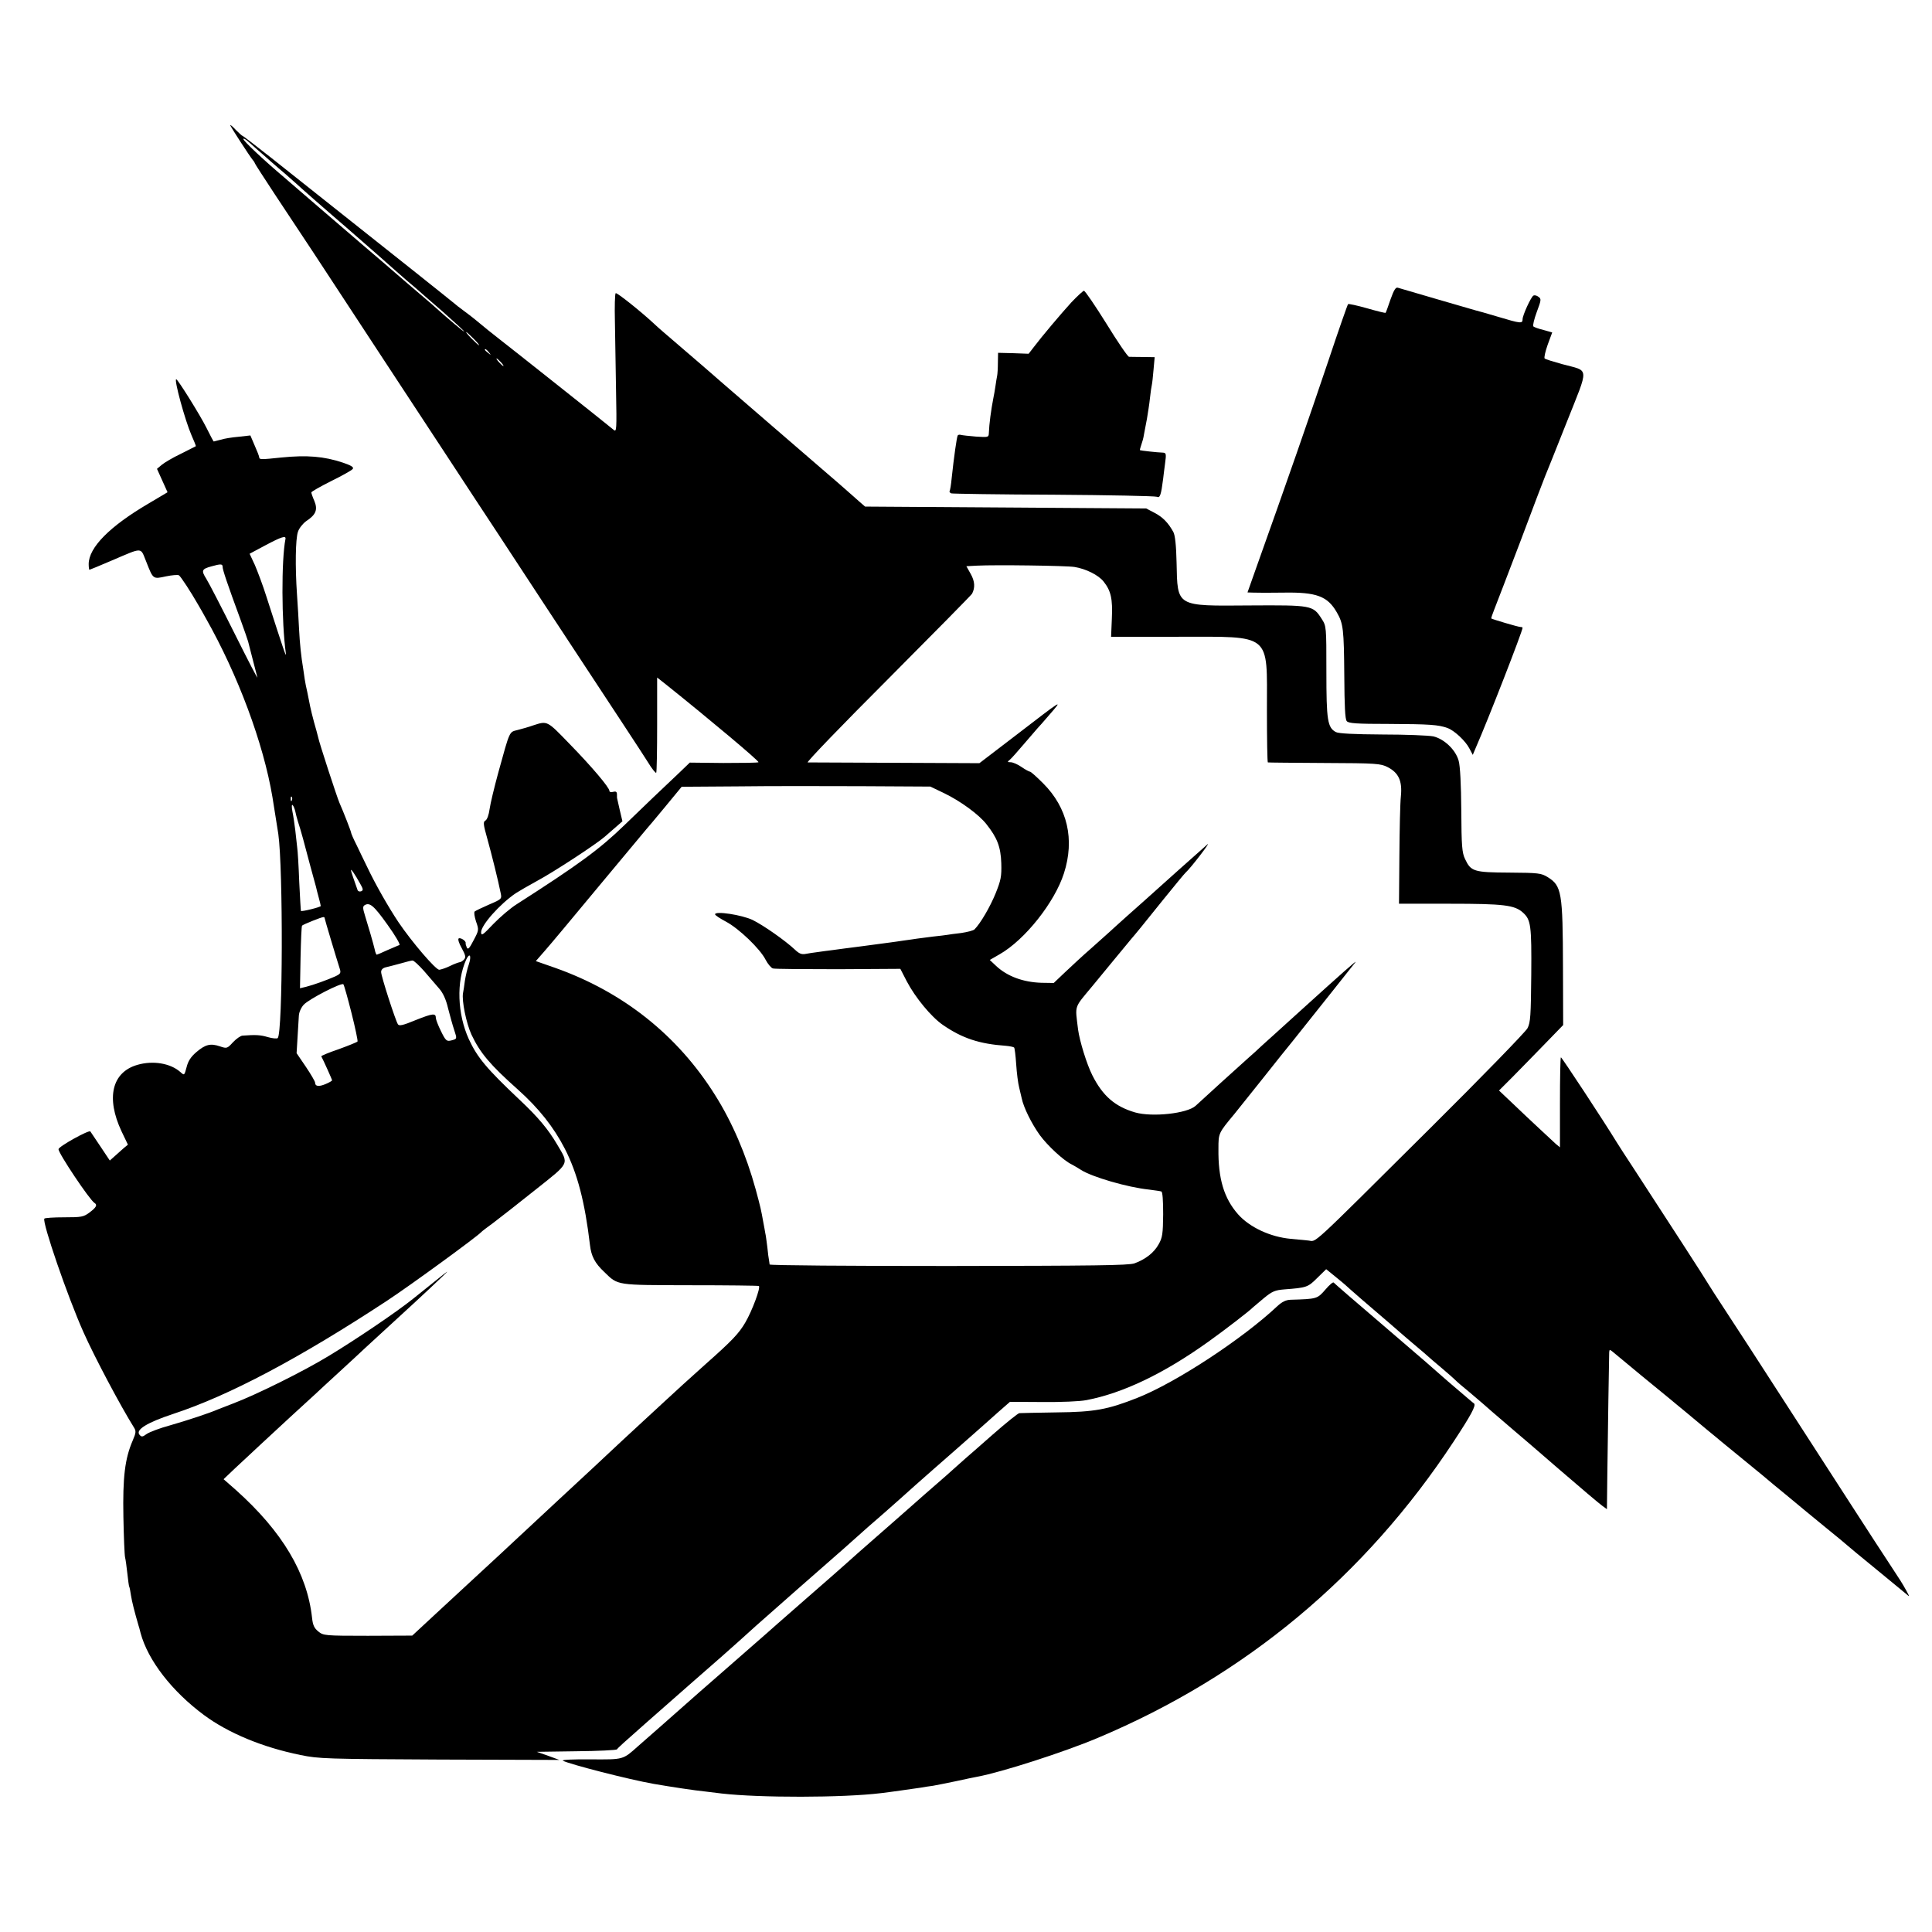
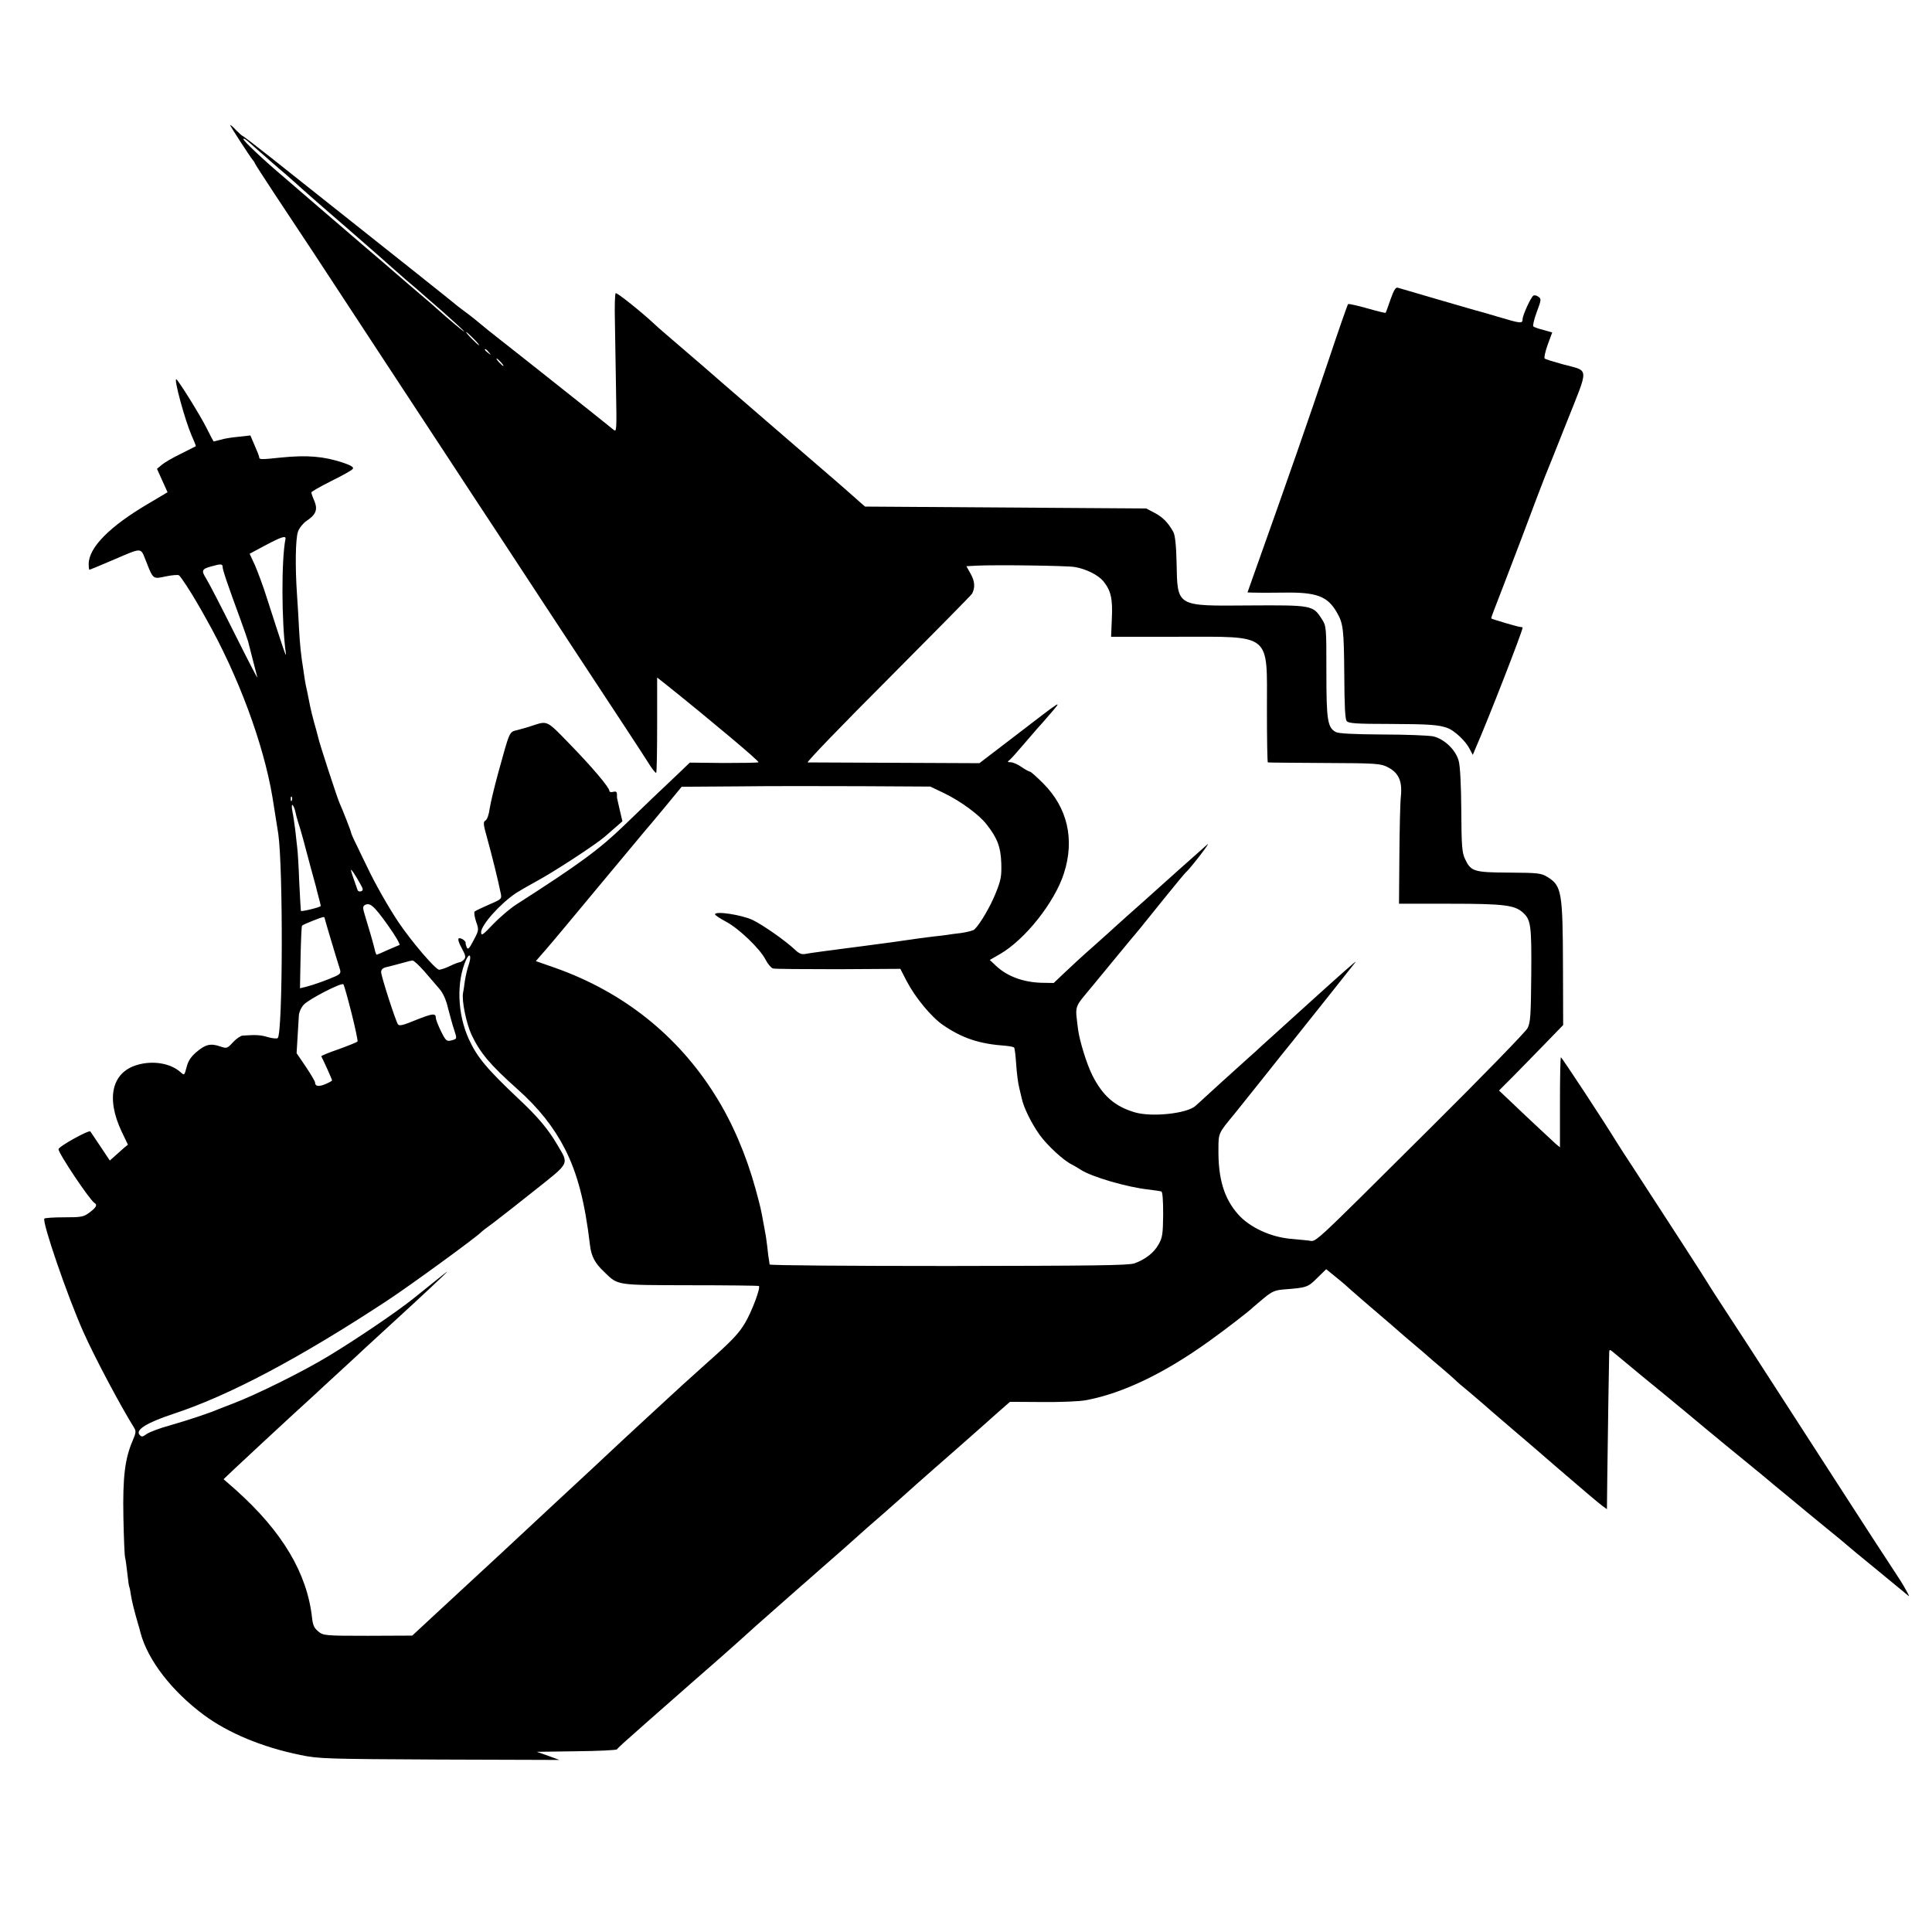
<svg xmlns="http://www.w3.org/2000/svg" version="1.0" width="1024pt" height="1024pt" viewBox="0 0 1024 1024" preserveAspectRatio="xMidYMid meet">
  <g transform="translate(0,1024) scale(0.1,-0.1)" fill="#000000" stroke="none">
    <path d="M1220 9577 c0 -6 104 -166 119 -184 6 -7 11 -14 11 -17 0 -3 49 -78 108 -168 60 -90 151 -228 204 -308 222 -339 546 -832 722 -1100 77 -118 191 -291 253 -385 61 -93 172 -262 246 -375 437 -664 514 -781 550 -838 21 -35 42 -61 45 -58 3 3 5 118 5 256 l0 249 47 -37 c230 -184 497 -408 490 -412 -4 -3 -88 -4 -186 -4 l-178 2 -54 -52 c-116 -109 -161 -153 -292 -279 -132 -128 -241 -208 -572 -420 -32 -20 -87 -67 -123 -104 -57 -60 -64 -65 -65 -44 0 38 100 150 184 207 17 11 67 40 111 64 88 47 313 194 360 235 17 14 44 39 62 54 l32 28 -14 59 c-7 33 -14 60 -14 62 -1 1 -1 11 -1 21 0 14 -5 18 -20 14 -11 -3 -20 -1 -20 5 0 18 -93 128 -212 250 -120 124 -116 122 -193 97 -22 -8 -58 -18 -81 -24 -46 -12 -40 2 -103 -226 -21 -77 -42 -164 -46 -193 -4 -30 -13 -56 -22 -61 -13 -7 -12 -19 10 -97 23 -83 57 -219 71 -289 6 -29 5 -31 -61 -59 -37 -16 -72 -33 -77 -37 -5 -4 -1 -28 7 -53 16 -45 15 -47 -13 -100 -22 -43 -30 -51 -36 -38 -4 9 -7 20 -6 24 2 11 -27 30 -37 24 -5 -4 1 -25 16 -51 20 -37 23 -48 13 -60 -7 -8 -18 -15 -24 -15 -6 -1 -29 -9 -51 -20 -22 -11 -48 -19 -57 -20 -19 0 -145 147 -216 252 -54 81 -123 202 -166 293 -16 33 -42 86 -57 118 -16 31 -28 60 -28 63 1 4 -41 112 -62 159 -12 27 -108 320 -113 348 -3 12 -12 47 -21 77 -8 30 -18 69 -21 85 -3 17 -10 50 -15 75 -6 25 -12 56 -14 70 -2 14 -6 39 -8 55 -11 65 -18 133 -22 210 -2 44 -7 127 -11 185 -10 147 -8 292 5 331 6 19 26 44 44 57 52 34 62 61 43 107 -9 20 -16 41 -16 45 0 4 47 31 105 60 57 28 109 57 114 64 8 9 -5 18 -52 34 -99 33 -189 41 -327 27 -104 -11 -115 -11 -116 0 0 6 -11 34 -24 63 l-23 54 -63 -7 c-35 -3 -78 -10 -96 -16 -18 -5 -34 -9 -35 -9 -2 0 -19 33 -39 73 -34 68 -152 257 -160 257 -13 0 47 -219 81 -297 14 -31 24 -57 23 -58 -2 -1 -37 -19 -79 -40 -42 -20 -88 -47 -102 -59 l-25 -21 28 -62 28 -62 -101 -60 c-206 -121 -317 -233 -317 -321 0 -16 2 -30 4 -30 2 0 55 22 118 49 169 72 151 72 183 -6 37 -94 35 -93 104 -78 33 7 64 9 69 6 10 -6 65 -91 101 -154 12 -20 31 -54 42 -74 170 -300 305 -662 353 -948 8 -50 25 -158 31 -195 26 -184 24 -1055 -3 -1082 -4 -4 -28 -2 -52 5 -40 12 -65 13 -134 8 -10 0 -33 -16 -51 -35 -31 -34 -33 -34 -69 -22 -50 17 -77 11 -126 -31 -29 -25 -43 -47 -51 -79 -12 -45 -12 -45 -33 -26 -53 47 -146 62 -228 38 -135 -39 -167 -175 -84 -352 l34 -71 -22 -18 c-11 -10 -33 -29 -47 -42 l-27 -24 -48 72 c-27 40 -52 77 -55 82 -7 10 -169 -80 -169 -94 0 -22 165 -269 191 -285 16 -10 10 -23 -26 -50 -32 -24 -42 -26 -135 -26 -55 0 -102 -3 -105 -7 -12 -20 123 -413 207 -601 59 -133 199 -396 268 -506 12 -19 11 -28 -7 -70 -41 -95 -53 -193 -49 -404 2 -107 6 -204 9 -215 3 -11 8 -49 12 -85 4 -36 8 -67 10 -70 2 -3 6 -23 9 -45 5 -33 19 -88 40 -160 2 -5 7 -23 11 -40 39 -145 166 -309 336 -435 128 -95 310 -171 512 -212 97 -20 136 -21 737 -24 l635 -2 -60 22 -60 21 210 3 c115 1 212 6 215 10 4 7 38 38 155 141 17 15 125 110 240 211 116 101 233 204 260 229 57 52 61 56 303 269 220 192 312 274 326 287 6 6 65 58 131 115 66 58 122 108 125 111 3 3 66 59 140 124 74 65 167 146 205 180 39 34 99 88 134 119 l64 56 171 -1 c99 -1 198 3 234 10 194 37 411 141 647 310 83 59 223 167 235 181 3 3 29 25 58 49 45 37 60 43 110 47 117 9 124 11 173 60 l48 47 48 -39 c26 -21 50 -41 53 -44 3 -3 41 -37 85 -75 139 -119 198 -170 209 -180 6 -5 40 -35 76 -65 36 -30 67 -57 70 -60 3 -3 34 -30 70 -60 36 -30 69 -60 75 -66 5 -6 37 -33 70 -60 32 -27 66 -56 75 -64 14 -13 57 -50 168 -145 20 -16 126 -108 236 -203 111 -96 213 -182 227 -192 l26 -19 2 177 c3 232 9 632 10 654 1 16 3 16 19 3 9 -8 78 -64 152 -126 74 -61 144 -118 155 -127 11 -10 45 -37 75 -62 30 -25 57 -47 60 -50 3 -3 30 -25 60 -50 30 -25 64 -52 75 -62 42 -34 172 -141 215 -176 24 -21 85 -71 135 -112 49 -41 140 -116 200 -165 61 -49 112 -92 115 -95 3 -3 70 -59 150 -124 80 -66 153 -126 164 -135 18 -16 18 -15 0 18 -24 43 -28 49 -95 151 -76 115 -227 350 -534 825 -142 220 -292 452 -334 515 -41 63 -81 124 -87 135 -10 19 -224 349 -392 607 -43 65 -84 129 -92 142 -71 116 -294 455 -297 452 -3 -2 -5 -111 -5 -241 l0 -236 -22 18 c-11 10 -50 46 -86 80 -36 33 -99 93 -140 132 l-75 71 72 72 c39 40 116 118 170 174 l98 101 -1 304 c-1 401 -7 434 -81 480 -34 21 -48 23 -204 24 -188 1 -203 6 -234 72 -16 33 -19 68 -20 258 -1 137 -6 236 -14 263 -16 58 -76 115 -134 129 -25 5 -146 10 -270 10 -152 1 -232 5 -247 13 -44 24 -50 62 -50 320 0 239 0 241 -25 280 -46 72 -52 73 -382 71 -392 -3 -382 -9 -387 227 -2 92 -8 145 -17 162 -27 49 -56 79 -100 102 l-44 23 -745 5 -745 5 -30 26 c-16 15 -55 48 -85 75 -30 26 -64 56 -75 65 -22 19 -633 546 -680 588 -40 34 -162 139 -199 171 -16 14 -37 32 -45 40 -69 65 -203 172 -208 166 -4 -4 -6 -71 -4 -149 1 -78 4 -243 6 -366 4 -211 3 -223 -13 -209 -23 20 -560 446 -602 478 -31 24 -90 71 -135 109 -11 9 -38 30 -60 46 -22 16 -42 32 -45 35 -3 3 -102 82 -220 176 -211 167 -461 366 -752 597 -81 64 -150 117 -153 117 -2 0 -18 14 -35 31 -16 18 -30 29 -30 26z m146 -132 c6 -5 36 -31 65 -57 30 -26 65 -57 79 -68 14 -12 41 -36 60 -53 19 -18 138 -123 265 -232 126 -110 237 -207 245 -215 9 -8 42 -37 74 -65 33 -27 64 -55 70 -60 6 -6 62 -54 124 -108 61 -54 112 -101 112 -104 0 -4 -87 69 -146 122 -6 6 -37 33 -69 60 -33 28 -129 110 -214 184 -86 73 -167 143 -181 155 -14 12 -90 77 -170 146 -80 69 -158 136 -174 150 -109 92 -216 193 -216 203 0 6 14 -2 32 -19 18 -16 37 -33 44 -39z m1144 -1000 c19 -19 32 -35 29 -35 -3 0 -20 16 -39 35 -19 19 -32 35 -29 35 3 0 20 -16 39 -35z m81 -72 c13 -16 12 -17 -3 -4 -10 7 -18 15 -18 17 0 8 8 3 21 -13z m64 -53 c10 -11 16 -20 13 -20 -3 0 -13 9 -23 20 -10 11 -16 20 -13 20 3 0 13 -9 23 -20z m-1142 -937 c-22 -111 -21 -441 2 -605 4 -31 -11 15 -102 297 -19 61 -48 137 -62 170 l-28 60 86 46 c83 44 108 52 104 32z m-333 -148 c0 -15 24 -87 95 -280 20 -55 38 -107 40 -115 15 -57 43 -169 49 -190 4 -14 -49 89 -119 229 -70 140 -138 272 -152 294 -27 43 -24 51 27 65 50 14 60 14 60 -3z m4515 0 c61 -10 127 -43 154 -77 39 -49 49 -91 44 -197 l-4 -96 353 0 c503 0 473 24 473 -387 0 -153 2 -279 5 -279 3 -1 138 -2 300 -3 276 -1 298 -3 335 -22 58 -30 78 -73 70 -154 -4 -36 -7 -179 -8 -317 l-2 -253 271 0 c284 0 342 -7 386 -47 42 -38 46 -67 44 -329 -2 -217 -4 -253 -20 -284 -10 -19 -243 -259 -518 -532 -654 -650 -597 -597 -644 -593 -22 2 -64 6 -94 9 -107 10 -217 61 -278 130 -75 85 -106 190 -104 348 0 82 0 82 84 183 9 11 75 94 148 185 72 91 144 181 160 200 134 168 325 408 334 420 11 15 -67 -54 -289 -255 -66 -60 -133 -121 -149 -135 -15 -14 -43 -38 -61 -55 -17 -16 -47 -44 -66 -60 -45 -40 -259 -234 -282 -256 -45 -41 -230 -61 -321 -35 -106 31 -171 87 -226 196 -30 59 -68 183 -76 243 -16 134 -24 110 77 232 50 61 98 119 107 130 9 11 37 45 62 75 25 30 49 60 55 66 13 15 21 25 149 184 60 74 114 140 120 145 28 25 137 168 116 150 -19 -16 -282 -251 -336 -300 -6 -5 -46 -41 -90 -80 -43 -38 -85 -77 -94 -85 -9 -8 -51 -46 -95 -85 -44 -38 -106 -96 -140 -128 l-60 -57 -65 1 c-97 3 -181 34 -240 89 l-34 32 52 30 c135 77 292 276 341 429 58 180 19 348 -110 477 -34 34 -65 62 -70 62 -4 0 -25 11 -45 25 -20 14 -46 25 -57 25 -18 0 -19 2 -5 13 8 6 43 46 78 87 35 41 66 77 69 80 3 3 33 36 66 75 70 81 73 83 -187 -117 l-187 -143 -448 2 c-246 1 -454 2 -462 2 -8 1 183 199 425 441 241 242 442 446 446 453 17 32 15 66 -7 105 l-23 41 56 3 c96 5 475 0 517 -7z m-691 -1199 c87 -42 184 -113 224 -164 58 -73 76 -121 79 -207 2 -71 -2 -90 -30 -160 -29 -71 -80 -159 -112 -191 -6 -6 -37 -14 -70 -19 -33 -4 -66 -8 -75 -10 -8 -1 -42 -6 -75 -9 -33 -4 -71 -9 -85 -11 -14 -2 -45 -7 -70 -10 -25 -4 -56 -8 -70 -10 -14 -2 -81 -11 -150 -20 -69 -9 -141 -18 -160 -21 -19 -2 -53 -7 -75 -10 -22 -3 -52 -7 -66 -10 -20 -4 -34 2 -55 22 -52 49 -168 130 -225 158 -57 27 -199 49 -199 30 0 -5 26 -22 58 -39 68 -36 181 -144 210 -202 12 -23 30 -44 39 -46 10 -3 166 -4 346 -4 l329 2 34 -66 c45 -86 130 -189 191 -231 103 -71 193 -101 335 -111 21 -2 40 -6 43 -9 3 -3 8 -43 11 -89 3 -46 10 -102 16 -124 5 -22 11 -47 13 -55 10 -50 53 -136 96 -196 41 -56 125 -134 168 -155 14 -7 37 -21 51 -30 58 -37 245 -92 360 -104 30 -4 60 -8 65 -10 7 -1 10 -48 10 -121 -1 -104 -4 -124 -24 -159 -24 -44 -70 -80 -128 -101 -31 -11 -216 -13 -985 -14 -522 0 -948 3 -949 8 0 4 -2 14 -3 22 -2 8 -6 40 -9 70 -4 30 -8 64 -11 75 -2 11 -6 36 -10 55 -12 68 -15 81 -41 177 -50 182 -124 355 -215 499 -199 318 -489 547 -847 674 l-103 36 48 55 c26 29 155 184 287 343 132 159 245 294 250 300 6 6 50 59 99 118 l89 108 296 2 c163 2 459 2 659 1 l363 -2 73 -35z m-3457 -38 c-3 -8 -6 -5 -6 6 -1 11 2 17 5 13 3 -3 4 -12 1 -19z m18 -58 c2 -12 9 -37 14 -54 6 -17 18 -58 27 -91 9 -33 27 -100 40 -150 14 -49 26 -97 29 -106 2 -9 8 -34 14 -55 6 -22 11 -42 11 -46 0 -6 -101 -31 -105 -26 -1 2 -5 71 -9 153 -3 83 -8 166 -11 185 -2 19 -7 60 -10 90 -4 30 -10 75 -15 98 -5 26 -4 40 1 35 5 -5 11 -20 14 -33z m343 -382 c18 -31 18 -37 6 -42 -8 -3 -17 0 -19 7 -18 50 -35 100 -35 105 0 9 23 -25 48 -70z m145 -218 c44 -61 70 -107 64 -109 -7 -2 -35 -15 -64 -27 -28 -13 -54 -24 -56 -24 -3 0 -8 12 -11 28 -8 34 -34 123 -52 181 -11 36 -12 46 -2 53 27 17 49 -1 121 -102z m-333 36 c0 -5 66 -225 80 -268 8 -25 6 -29 -23 -43 -43 -19 -114 -45 -154 -55 l-33 -8 3 164 c2 90 5 166 8 168 5 6 102 45 112 45 4 1 7 -1 7 -3z m765 -247 c-8 -22 -17 -62 -21 -87 -3 -26 -8 -56 -10 -66 -7 -40 17 -159 45 -220 46 -97 98 -159 245 -290 111 -99 191 -200 250 -315 66 -129 106 -281 133 -510 7 -60 26 -96 76 -143 74 -72 60 -69 455 -70 196 0 360 -2 364 -4 11 -7 -36 -133 -72 -194 -34 -58 -70 -96 -210 -220 -74 -66 -172 -155 -220 -200 -9 -8 -67 -62 -130 -120 -62 -58 -126 -116 -140 -130 -23 -22 -171 -160 -289 -269 -123 -115 -173 -161 -231 -215 -36 -34 -117 -109 -180 -167 -63 -58 -171 -158 -240 -222 l-125 -116 -235 -1 c-229 0 -236 1 -263 23 -21 17 -29 33 -33 72 -26 236 -157 457 -404 678 l-65 57 60 57 c82 77 172 160 294 273 57 52 116 106 131 120 15 14 73 68 130 120 57 52 118 109 135 125 18 17 57 52 86 79 104 95 255 234 314 291 53 50 48 47 -35 -20 -52 -42 -102 -82 -111 -89 -87 -70 -303 -216 -447 -303 -135 -82 -383 -205 -507 -252 -33 -13 -69 -27 -80 -31 -43 -19 -164 -59 -255 -85 -52 -14 -107 -35 -122 -45 -23 -17 -28 -17 -39 -4 -21 26 40 64 179 110 296 97 669 295 1132 599 125 82 478 340 500 364 3 4 32 26 65 50 33 25 133 103 223 175 185 147 178 133 115 240 -47 80 -101 145 -198 236 -176 166 -225 225 -270 322 -61 134 -67 305 -14 422 19 40 29 20 14 -25z m-237 -36 c27 -32 64 -74 80 -93 20 -23 36 -57 47 -105 10 -38 24 -90 32 -113 16 -50 17 -48 -17 -57 -23 -5 -28 -1 -53 50 -15 30 -27 62 -27 70 0 26 -17 24 -105 -11 -70 -29 -89 -33 -96 -23 -14 23 -89 255 -89 277 0 13 9 22 28 26 15 3 50 13 77 20 28 8 55 15 61 15 7 1 34 -25 62 -56z m-385 -222 c20 -79 34 -147 32 -151 -3 -4 -48 -22 -100 -41 -53 -18 -94 -35 -92 -38 10 -18 57 -122 57 -127 0 -3 -16 -12 -35 -20 -36 -15 -55 -12 -55 8 0 6 -22 44 -49 84 l-49 72 5 83 c3 46 6 98 7 116 1 18 12 43 26 58 28 30 201 119 210 108 4 -5 23 -73 43 -152z" />
    <path d="M7370 8653 c-13 -38 -24 -69 -26 -71 -1 -2 -46 9 -98 24 -53 15 -99 25 -101 22 -3 -3 -50 -137 -104 -299 -110 -326 -209 -611 -389 -1116 l-40 -113 31 -1 c18 -1 90 -1 160 0 175 3 233 -19 282 -104 35 -60 38 -90 40 -337 1 -158 4 -230 13 -240 9 -12 52 -15 224 -15 213 -1 263 -4 311 -22 37 -14 95 -69 115 -108 l18 -34 16 38 c63 143 248 618 248 636 0 2 -6 4 -12 4 -15 1 -149 41 -154 45 -1 2 6 23 16 48 10 25 73 189 140 365 66 176 124 329 129 340 5 11 56 139 114 285 121 305 123 270 -23 310 -47 13 -89 26 -93 30 -4 4 3 36 16 73 l24 65 -46 13 c-25 6 -50 15 -54 19 -4 4 4 38 18 76 24 64 25 70 9 81 -9 7 -21 10 -27 6 -13 -8 -57 -104 -57 -125 0 -24 -10 -23 -130 13 -56 17 -110 32 -119 34 -14 4 -373 108 -412 120 -11 4 -21 -11 -39 -62z" />
-     <path d="M5678 8637 c-59 -65 -155 -179 -199 -237 l-27 -35 -81 3 -81 2 -1 -52 c0 -29 -2 -61 -4 -70 -2 -9 -6 -34 -9 -55 -3 -21 -8 -49 -11 -63 -12 -62 -22 -135 -24 -187 -1 -21 -4 -21 -68 -17 -38 3 -73 7 -80 9 -7 2 -14 1 -17 -3 -5 -9 -20 -114 -32 -227 -3 -33 -8 -63 -11 -68 -2 -4 2 -9 9 -12 7 -2 252 -6 543 -7 292 -2 537 -7 547 -11 16 -8 22 9 33 96 1 12 6 48 10 80 7 51 6 57 -11 58 -33 1 -119 11 -122 13 -1 2 2 14 7 28 5 14 12 38 14 54 3 16 10 54 16 84 5 30 13 80 16 110 3 30 8 62 10 70 2 8 6 45 9 81 l6 66 -63 1 c-34 0 -67 1 -73 1 -7 1 -61 80 -120 176 -60 96 -113 174 -119 174 -5 -1 -35 -28 -67 -62z" />
-     <path d="M7024 3404 c-42 -48 -43 -49 -184 -53 -25 -1 -45 -11 -70 -34 -184 -173 -537 -405 -742 -486 -157 -62 -226 -75 -428 -77 -102 -2 -190 -3 -197 -4 -7 0 -70 -51 -142 -114 -71 -63 -137 -120 -145 -127 -9 -8 -34 -30 -55 -49 -21 -19 -67 -60 -102 -90 -35 -30 -86 -75 -114 -100 -63 -56 -172 -151 -205 -180 -34 -29 -151 -133 -164 -145 -6 -6 -101 -89 -211 -185 -110 -96 -202 -177 -205 -180 -3 -3 -39 -34 -80 -70 -41 -36 -77 -67 -80 -70 -3 -3 -39 -34 -80 -70 -41 -36 -91 -79 -110 -96 -46 -41 -130 -115 -214 -189 -38 -33 -89 -78 -114 -100 -82 -73 -75 -71 -252 -70 -88 1 -154 -2 -147 -7 36 -19 351 -100 482 -123 93 -16 218 -35 270 -40 33 -4 74 -9 90 -11 200 -23 640 -23 845 2 37 4 168 23 210 29 14 3 43 7 65 10 22 4 78 15 125 25 47 10 96 21 110 23 129 24 459 130 639 206 782 329 1417 858 1886 1571 92 140 119 190 108 201 -5 3 -42 35 -83 70 -41 35 -80 68 -86 74 -29 26 -97 86 -324 280 -135 115 -248 213 -251 217 -3 5 -23 -12 -45 -38z" />
  </g>
</svg>